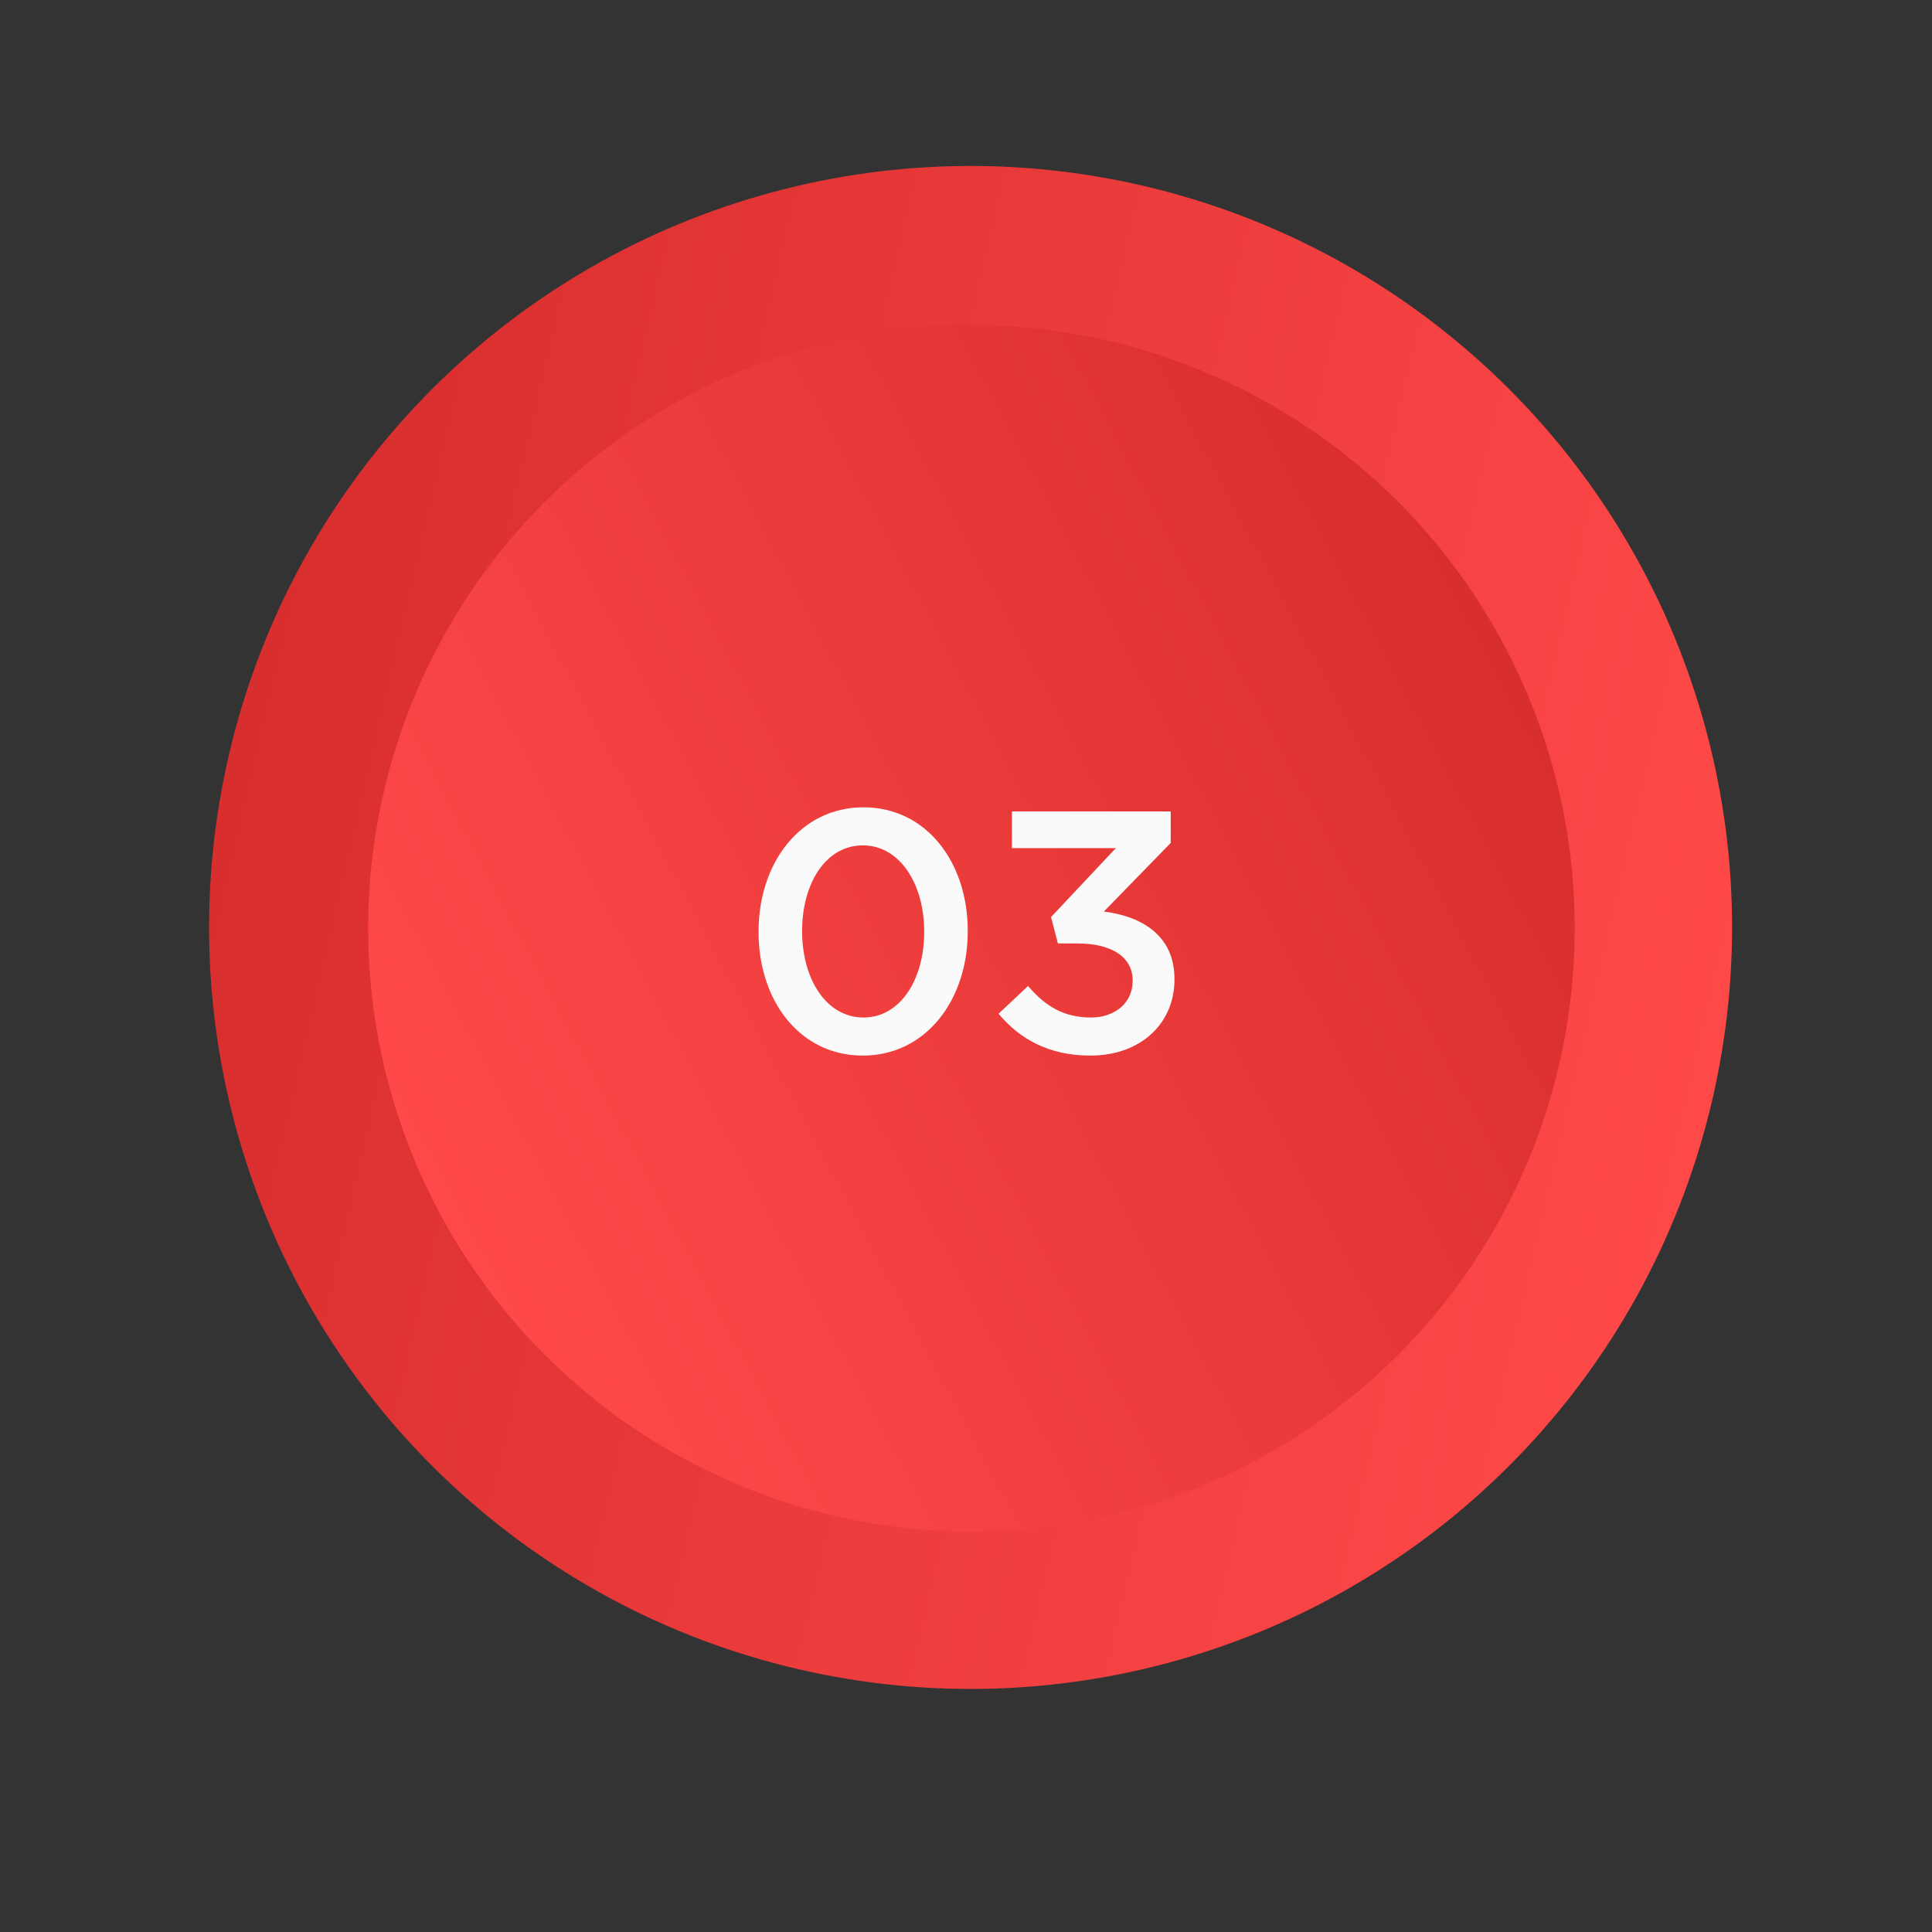
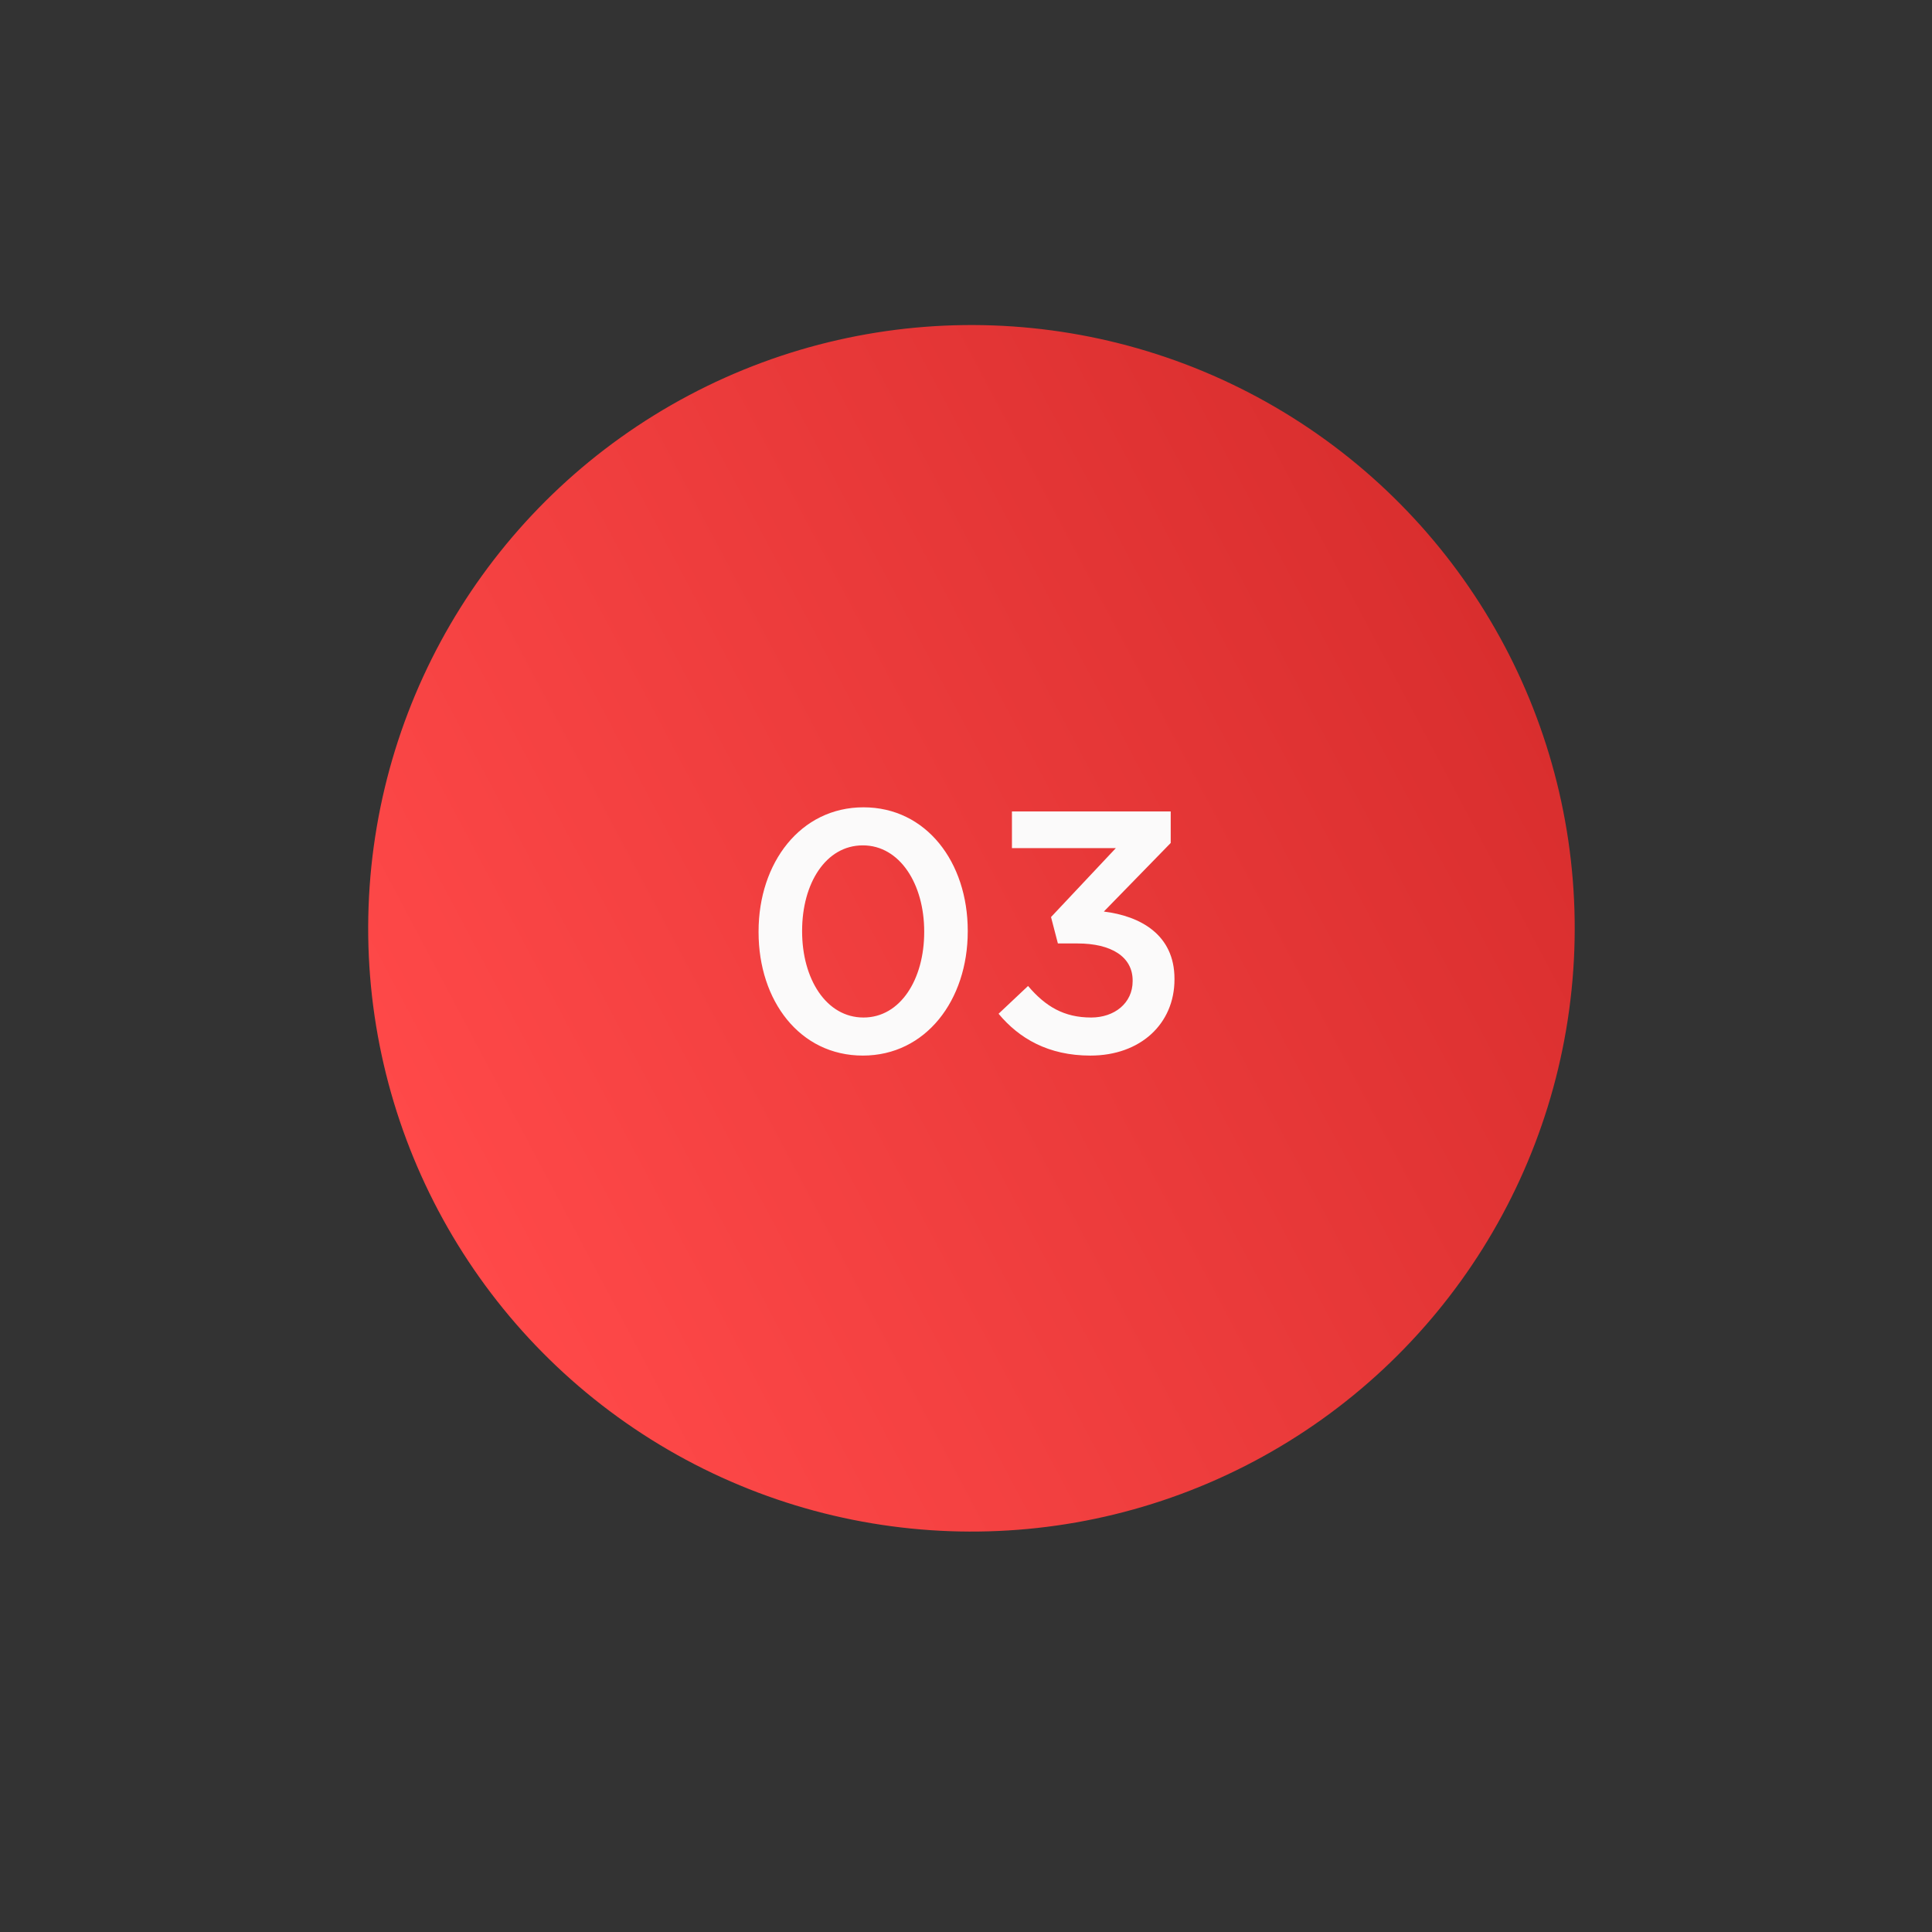
<svg xmlns="http://www.w3.org/2000/svg" width="185" height="185" viewBox="0 0 185 185" fill="none">
  <rect x="0" y="0" width="185" height="185" fill="#333333" stroke="none" />
-   <circle cx="92.939" cy="88.809" r="72.916" transform="rotate(103.082 92.939 88.809)" fill="url(#a)" />
  <circle cx="93.022" cy="88.891" r="57.766" transform="rotate(-117.922 93.022 88.891)" fill="url(#b)" />
  <path d="M82.62 101.078c6.041 0 10.047-5.32 10.047-11.887v-.066c0-6.567-3.973-11.82-9.982-11.82-6.042 0-10.048 5.319-10.048 11.886v.066c0 6.567 3.94 11.821 9.982 11.821Zm.065-3.645c-3.58 0-5.878-3.71-5.878-8.242v-.066c0-4.531 2.266-8.176 5.812-8.176 3.547 0 5.878 3.71 5.878 8.242v.066c0 4.498-2.266 8.176-5.812 8.176Zm21.733 3.645c4.794 0 8.045-3.054 8.045-7.29v-.066c0-4.236-3.284-6.009-6.764-6.436l6.403-6.567V77.7H96.899v3.513h9.949l-6.206 6.6.657 2.528h1.871c3.251 0 5.287 1.28 5.287 3.546v.066c0 2.102-1.74 3.48-3.973 3.48-2.594 0-4.368-1.05-6.042-3.02l-2.824 2.66c1.97 2.364 4.761 4.006 8.8 4.006Z" fill="#FBFAFA" />
  <defs>
    <linearGradient id="a" x1="92.939" y1="15.893" x2="92.939" y2="161.725" gradientUnits="userSpaceOnUse">
      <stop stop-color="#ff4949" />
      <stop offset="1" stop-color="#d92e2e" />
    </linearGradient>
    <linearGradient id="b" x1="93.022" y1="31.126" x2="93.022" y2="146.657" gradientUnits="userSpaceOnUse">
      <stop stop-color="#ff4949" />
      <stop offset="1" stop-color="#d92e2e" />
    </linearGradient>
  </defs>
</svg>